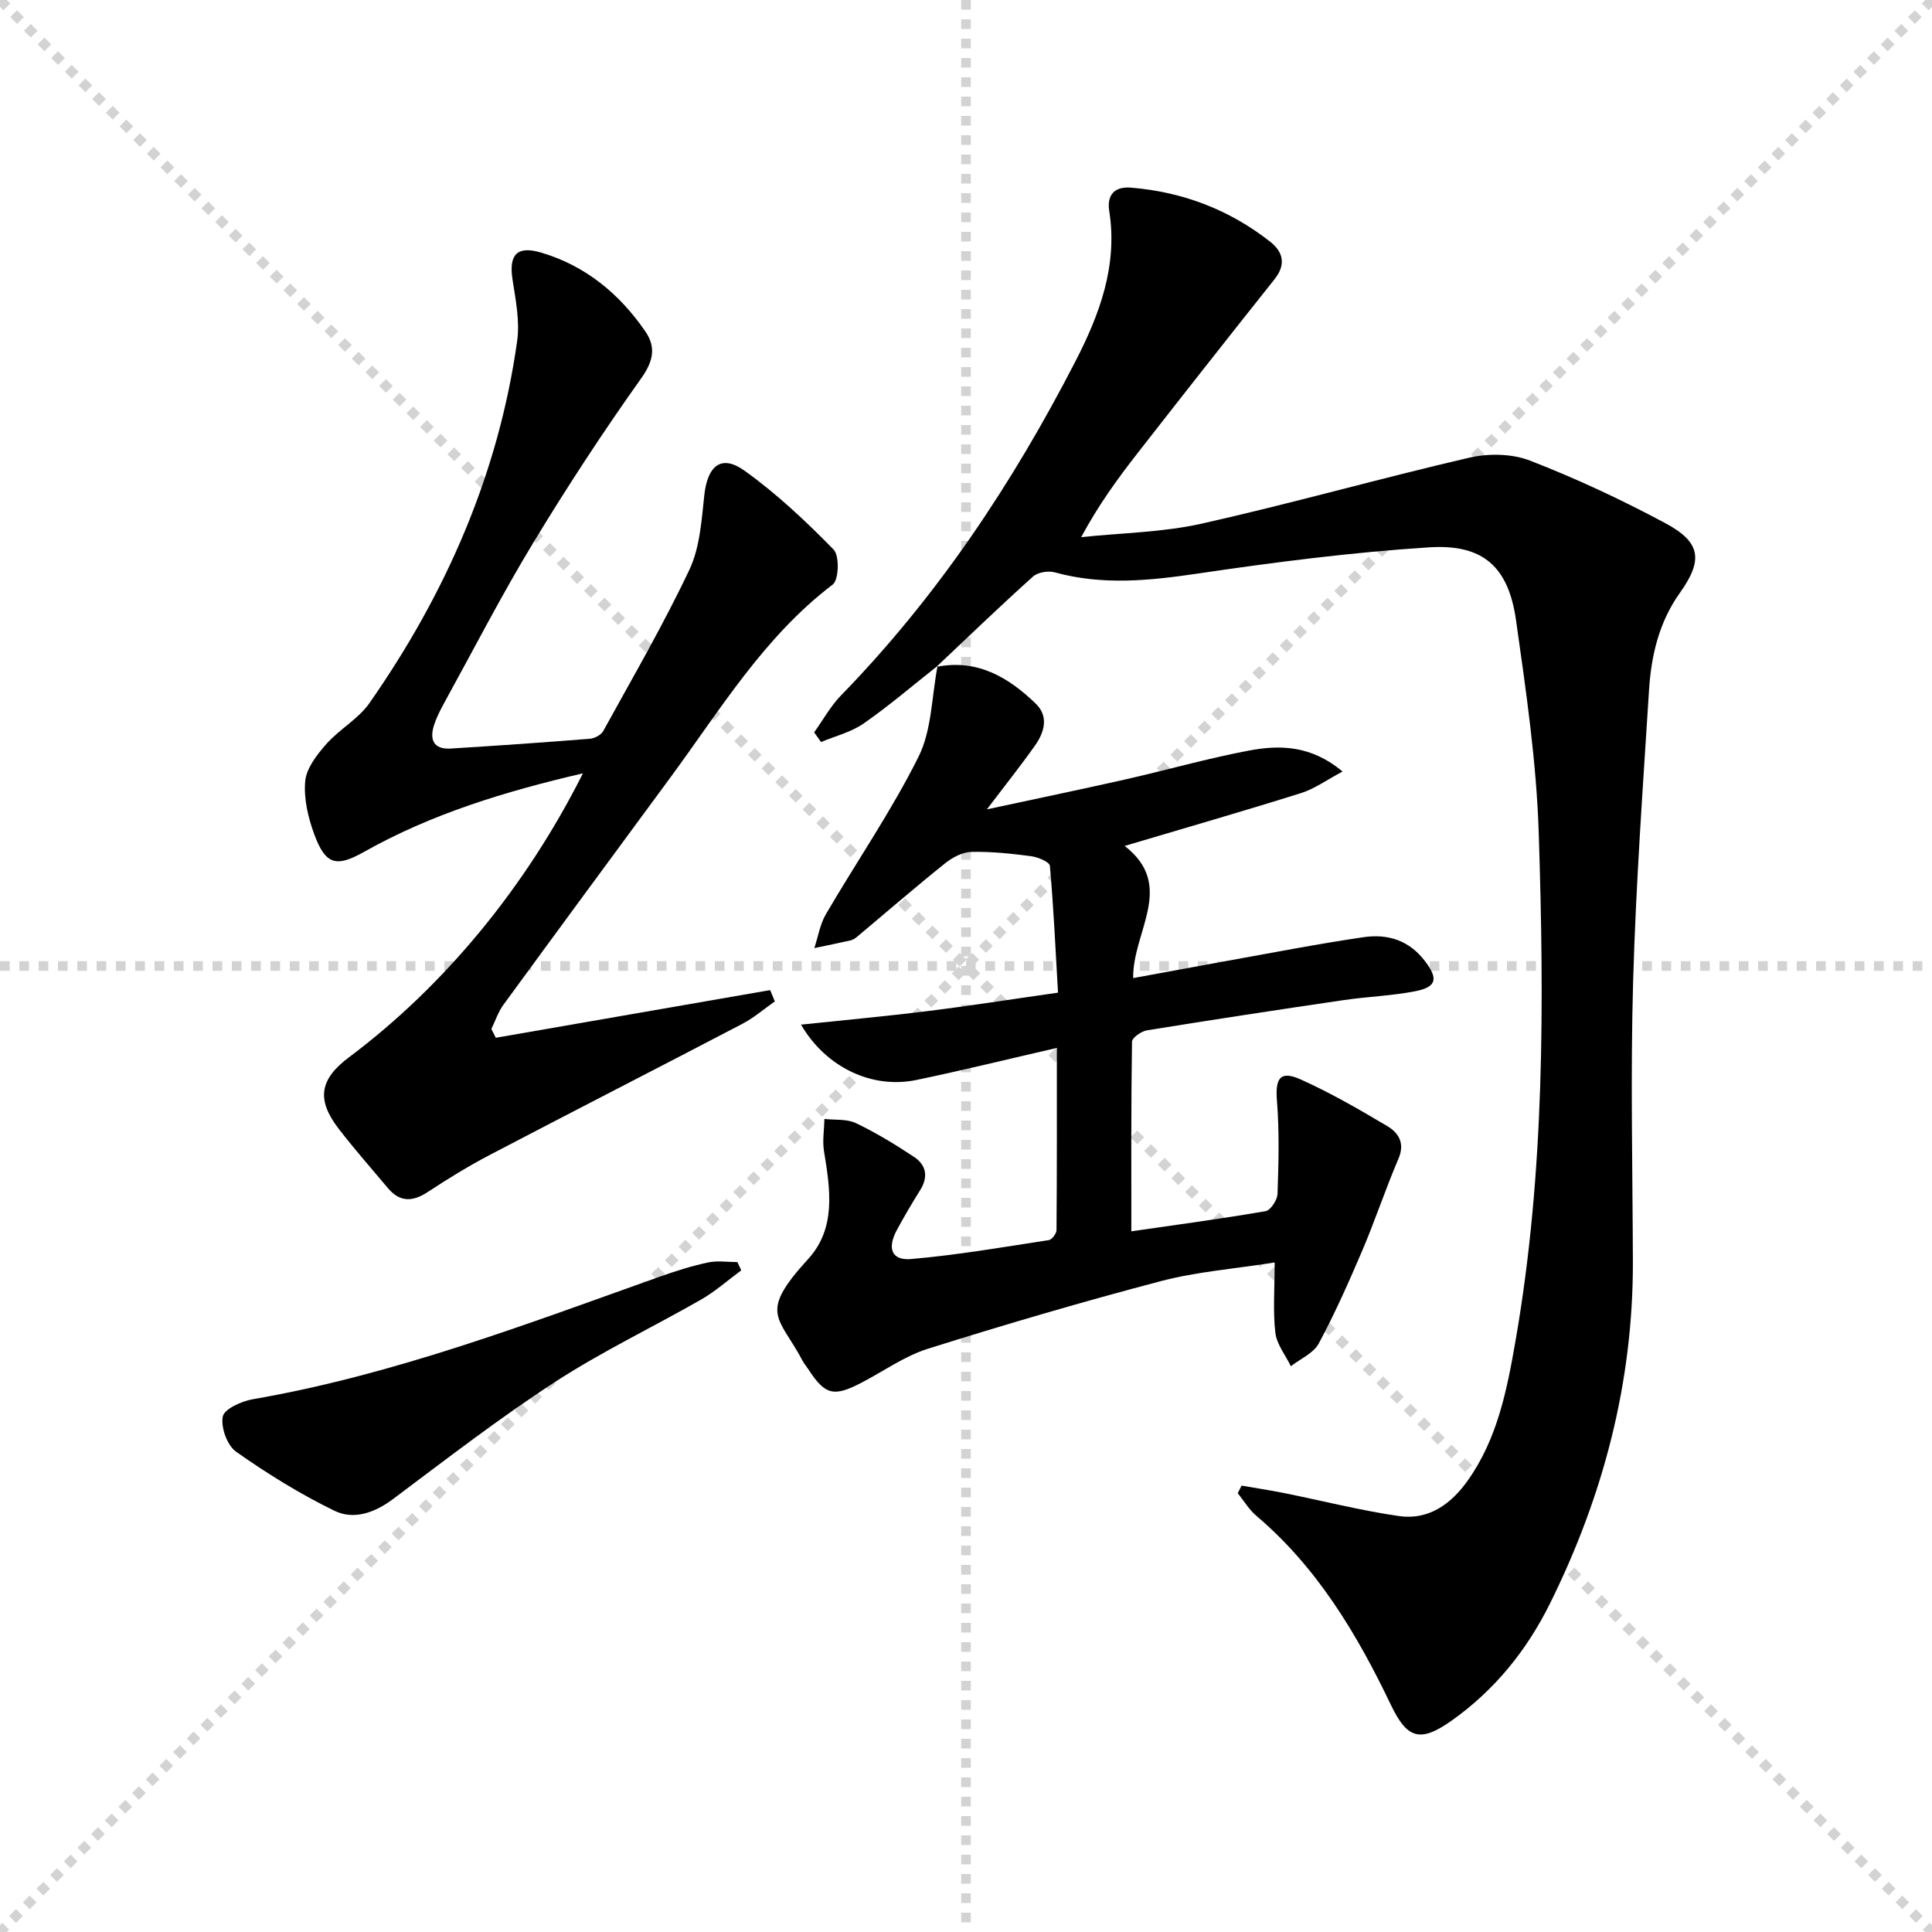
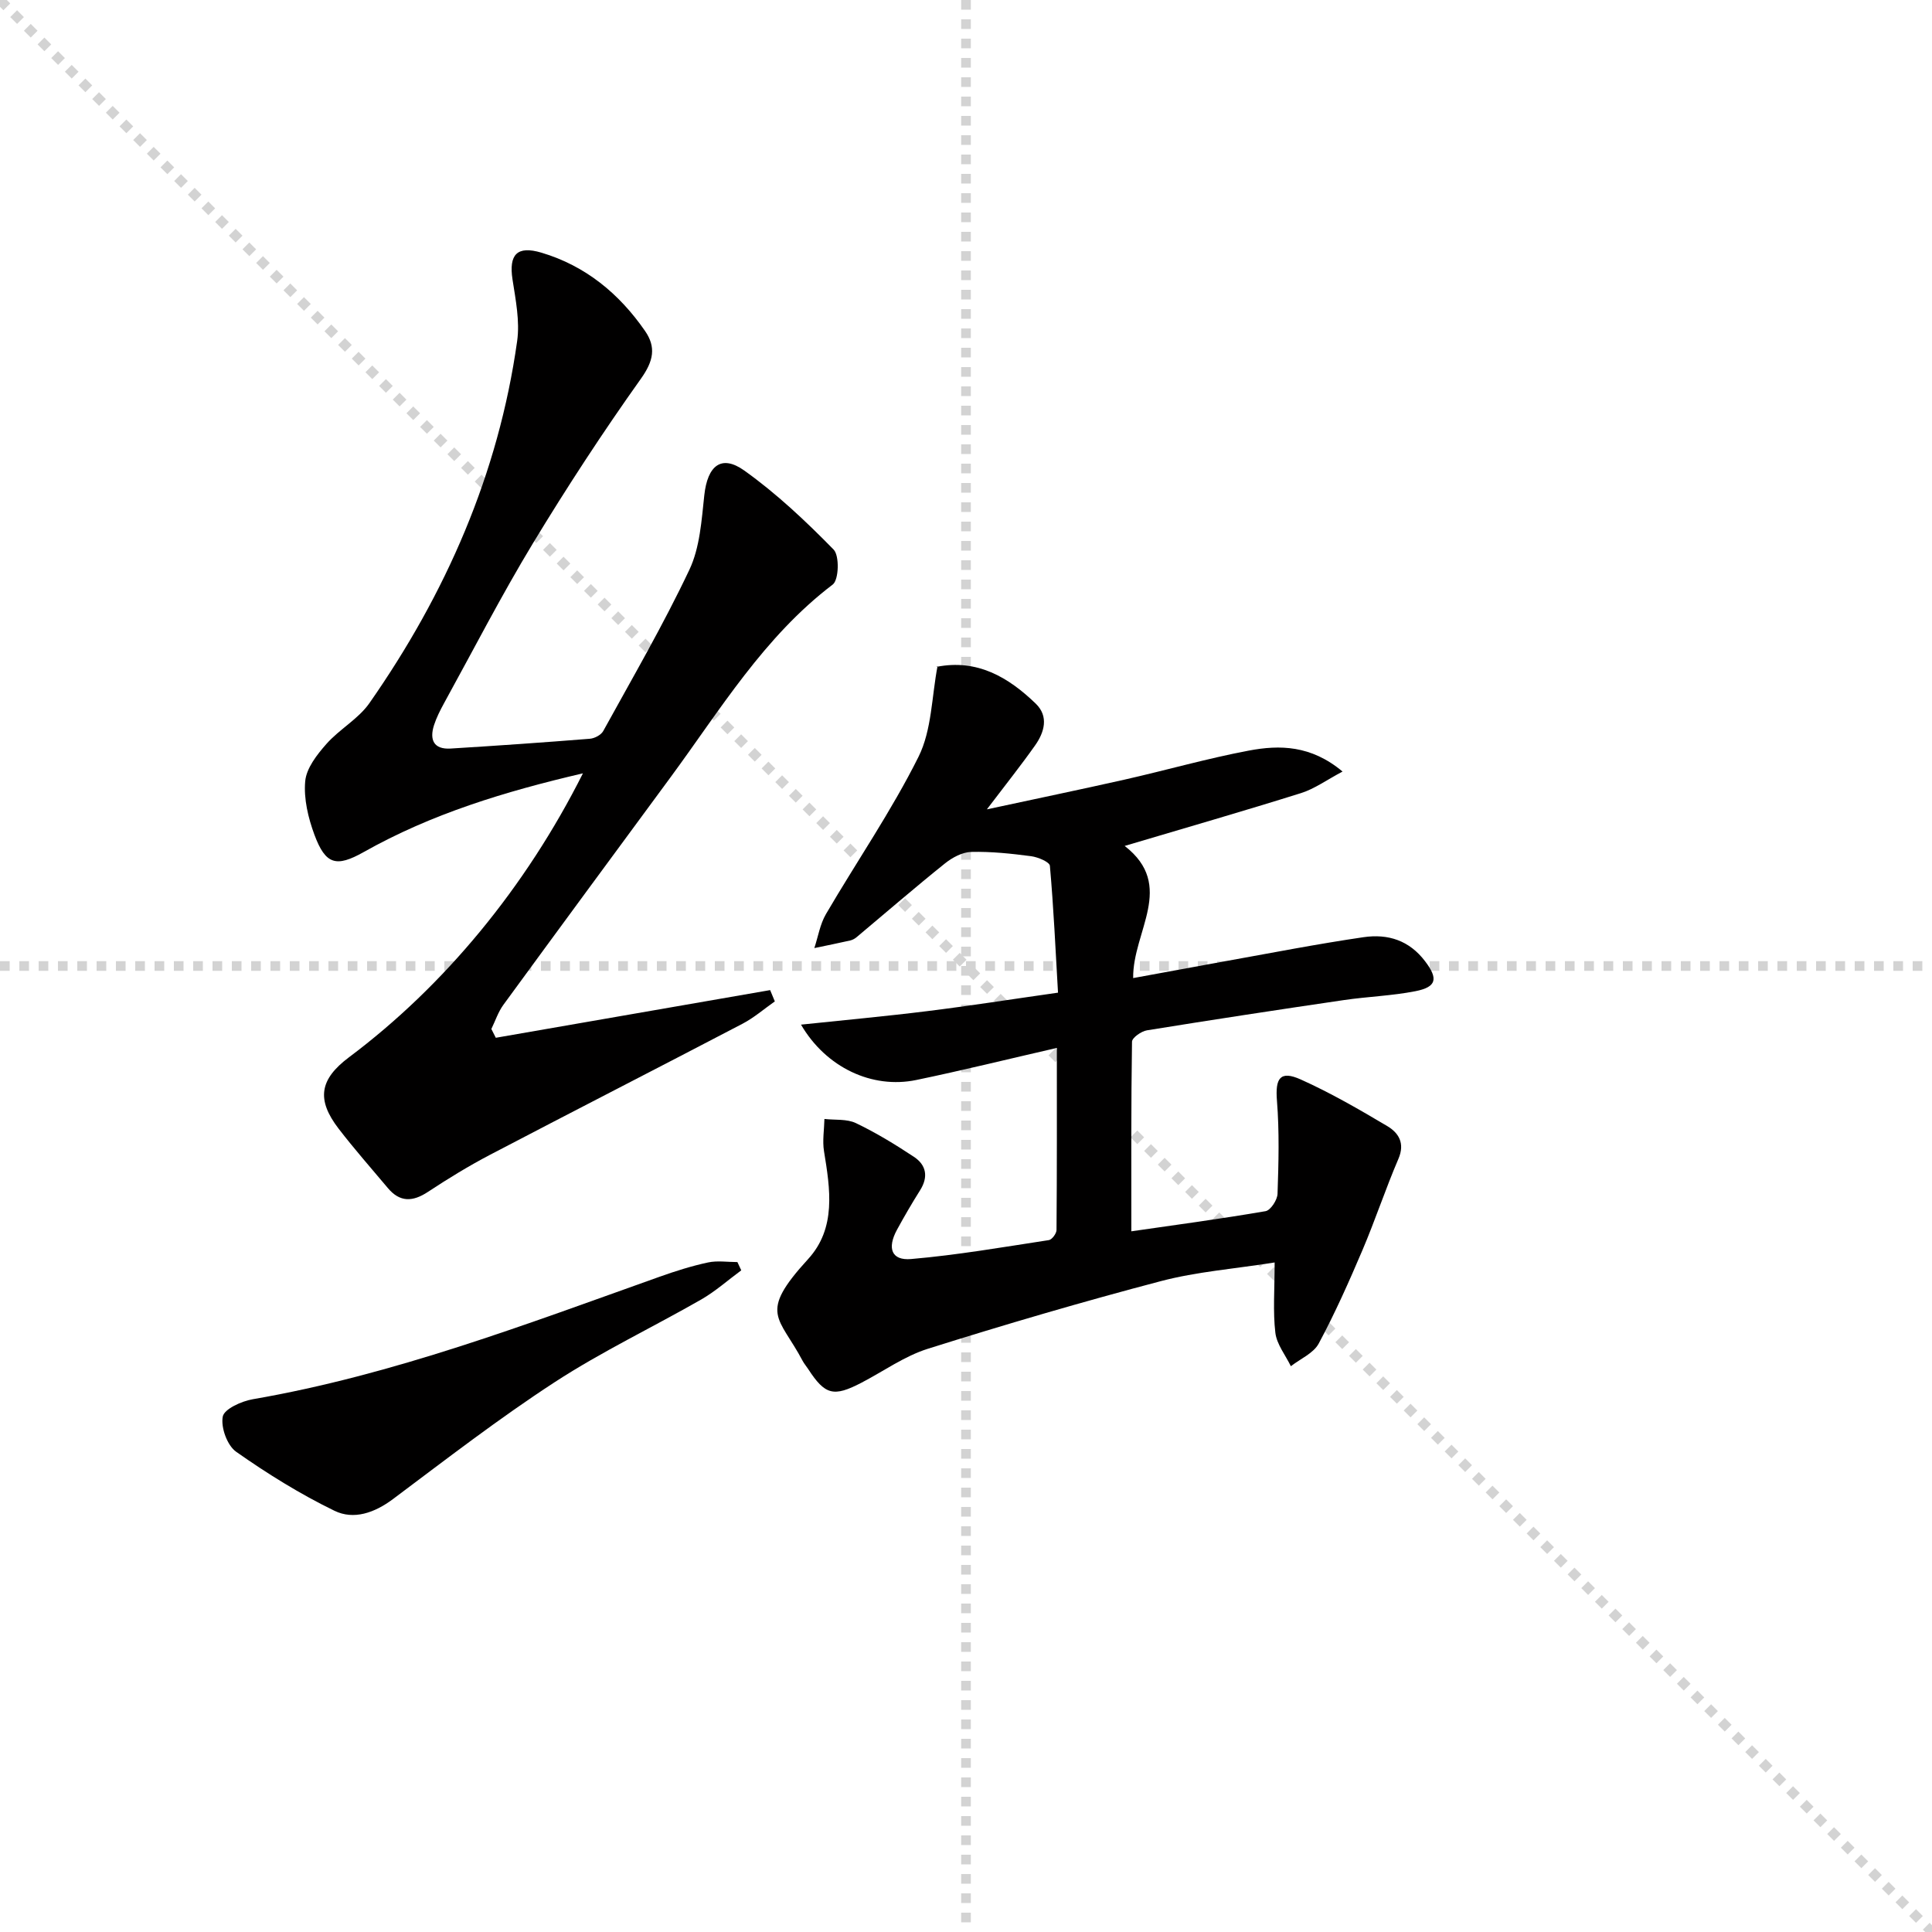
<svg xmlns="http://www.w3.org/2000/svg" enable-background="new 0 0 400 400" viewBox="0 0 400 400">
  <g stroke="lightgray" stroke-dasharray="1,1" stroke-width="1" transform="scale(2, 2)">
    <line x1="0" y1="0" x2="200" y2="200" />
-     <line x1="200" y1="0" x2="0" y2="200" />
    <line x1="100" y1="0" x2="100" y2="200" />
    <line x1="0" y1="100" x2="200" y2="100" />
  </g>
  <g fill="#010000">
-     <path d="m194.09 137.88c-5.07 4-9.99 8.23-15.28 11.91-2.58 1.8-5.86 2.59-8.82 3.84-.48-.67-.95-1.34-1.43-2 1.84-2.56 3.38-5.41 5.55-7.64 19.93-20.45 35.55-43.93 48.56-69.21 4.98-9.67 8.76-19.77 6.99-31.07-.52-3.3 1.03-5.15 4.51-4.86 10.7.88 20.36 4.56 28.8 11.19 2.69 2.11 3.34 4.72.91 7.77-9.5 11.94-18.94 23.93-28.32 35.96-4.15 5.32-8.14 10.78-11.71 17.44 8.32-.88 16.81-.98 24.92-2.79 18.56-4.16 36.88-9.36 55.41-13.66 3.99-.92 8.86-.85 12.61.61 9.58 3.72 18.96 8.1 28.02 12.96 7.37 3.95 7.83 7.62 2.97 14.45-4.32 6.06-5.92 12.98-6.37 20.16-1.27 20.08-2.72 40.15-3.29 60.25-.55 19.27-.11 38.56-.05 57.85.09 25.09-6.11 48.68-17.2 71.02-4.79 9.65-11.47 17.93-20.39 24.22-6.51 4.59-9.17 3.68-12.53-3.34-7-14.63-15.24-28.43-27.85-39.12-1.51-1.28-2.57-3.1-3.84-4.67.27-.52.53-1.05.8-1.57 2.93.51 5.87.96 8.79 1.54 7.92 1.59 15.77 3.6 23.74 4.76 6.17.9 10.83-2.45 14.32-7.39 6.15-8.68 8.12-18.86 9.88-28.99 6.04-34.79 5.92-69.93 4.79-105.02-.47-14.72-2.63-29.43-4.7-44.05-1.57-11.06-6.78-15.82-17.96-15.11-16.03 1.02-32.03 3.08-47.94 5.43-9.98 1.47-19.72 2.48-29.6-.25-1.35-.37-3.51-.03-4.51.87-6.78 6.09-13.35 12.42-19.98 18.68z" />
    <path d="m193.92 138.06c8.4-1.66 14.86 2.15 20.52 7.62 2.73 2.64 1.8 5.92-.15 8.67-2.94 4.16-6.12 8.15-9.97 13.22 10.24-2.21 19.42-4.11 28.56-6.17 8.58-1.94 17.05-4.37 25.69-6 6.37-1.2 12.86-1.13 19.39 4.34-3.3 1.75-5.8 3.58-8.59 4.46-11.83 3.71-23.76 7.15-36.52 10.94 10.64 8.26 1.63 17.68 1.76 27.36 11.34-2.07 22.36-4.11 33.4-6.1 4.74-.85 9.49-1.66 14.26-2.36 5.17-.76 9.53.7 12.78 4.98 2.74 3.6 2.4 5.32-1.97 6.19-4.87.96-9.89 1.12-14.81 1.84-13.62 2-27.22 4.07-40.81 6.27-1.17.19-3.08 1.53-3.09 2.36-.2 12.93-.14 25.87-.14 39.25 8.87-1.28 18.36-2.55 27.79-4.17 1.04-.18 2.44-2.32 2.48-3.59.22-6.42.39-12.88-.12-19.27-.38-4.67.65-6.32 4.92-4.41 6.17 2.77 12.08 6.19 17.91 9.65 2.34 1.39 3.72 3.53 2.32 6.78-2.67 6.22-4.8 12.68-7.45 18.91-2.79 6.55-5.69 13.07-9.05 19.33-1.08 2.02-3.8 3.16-5.77 4.7-1.12-2.3-2.92-4.52-3.21-6.92-.52-4.39-.15-8.89-.15-14.56-8.34 1.32-16.12 1.91-23.54 3.86-16.2 4.26-32.28 8.98-48.26 14.01-4.83 1.52-9.16 4.64-13.73 7.02-5.8 3.02-7.55 2.56-11.07-2.86-.36-.56-.81-1.07-1.12-1.65-4.89-9.27-9.3-9.68 1.12-21.07 5.88-6.42 4.58-14.51 3.3-22.35-.35-2.16.04-4.44.09-6.67 2.19.25 4.64-.04 6.52.86 4.17 1.99 8.15 4.43 12.01 6.98 2.57 1.7 3.02 4.16 1.27 6.93-1.68 2.67-3.27 5.4-4.78 8.17-2.08 3.83-1.13 6.41 2.92 6.06 9.55-.82 19.04-2.47 28.53-3.92.64-.1 1.57-1.36 1.58-2.08.1-12.44.07-24.87.07-37.71-10.12 2.32-19.57 4.66-29.1 6.64-9.15 1.9-18.69-2.58-23.87-11.46 8.99-.95 17.59-1.73 26.16-2.8 8.72-1.08 17.41-2.45 27.05-3.82-.51-8.84-.91-17.57-1.68-26.26-.07-.8-2.46-1.8-3.87-1.99-4.11-.54-8.27-.99-12.4-.89-1.85.04-3.93 1.16-5.44 2.37-6.21 4.98-12.23 10.19-18.33 15.3-.37.31-.85.56-1.32.67-2.46.56-4.94 1.05-7.41 1.57.78-2.36 1.18-4.94 2.4-7.03 6.36-10.88 13.56-21.33 19.17-32.58 2.76-5.54 2.72-12.47 3.94-18.78-.02-.02-.19.16-.19.16z" />
    <path d="m120.69 160.11c-16.2 3.77-31.37 8.4-45.39 16.3-5.7 3.21-7.9 2.6-10.2-3.58-1.29-3.49-2.24-7.45-1.91-11.08.24-2.7 2.43-5.5 4.37-7.7 2.7-3.07 6.62-5.18 8.92-8.47 15.83-22.66 26.72-47.44 30.59-74.96.58-4.13-.31-8.54-.96-12.76-.79-5.16.93-7.05 5.98-5.55 9.14 2.72 16.12 8.49 21.47 16.23 2.31 3.35 1.74 6.21-.85 9.85-7.88 11.07-15.33 22.47-22.37 34.09-6.54 10.81-12.33 22.07-18.42 33.14-.79 1.45-1.55 2.94-2.06 4.51-.97 3.02-.08 5.06 3.43 4.85 9.62-.59 19.24-1.26 28.85-2.03.97-.08 2.3-.78 2.75-1.59 6.08-11.05 12.44-21.99 17.83-33.38 2.19-4.62 2.53-10.24 3.1-15.47.67-6.09 3.51-8.49 8.29-5.08 6.67 4.76 12.73 10.48 18.48 16.35 1.24 1.26 1.09 6.27-.18 7.24-14.25 10.83-23.29 25.93-33.62 39.96-11.54 15.67-23.09 31.34-34.57 47.06-1.08 1.48-1.67 3.32-2.49 5 .31.61.62 1.21.92 1.82 18.93-3.29 37.87-6.58 56.8-9.87.32.78.65 1.56.97 2.34-2.23 1.56-4.32 3.39-6.72 4.64-17.39 9.09-34.86 18.02-52.25 27.12-4.41 2.31-8.68 4.93-12.84 7.67-3.15 2.08-5.81 2.2-8.32-.8-3.42-4.08-6.95-8.07-10.19-12.29-4.63-6.03-3.93-10.21 2.15-14.77 19.7-14.75 36.56-35.15 48.44-58.79z" />
    <path d="m153.47 263.01c-2.75 2.02-5.33 4.33-8.26 6.02-10.07 5.77-20.62 10.79-30.33 17.11-11.54 7.51-22.48 15.96-33.52 24.23-3.81 2.85-8.12 4.36-12.11 2.42-7.1-3.45-13.89-7.67-20.36-12.22-1.85-1.3-3.2-5.04-2.77-7.28.3-1.57 3.88-3.19 6.2-3.59 29.12-5.03 56.57-15.51 84.23-25.36 3.28-1.17 6.63-2.23 10.03-2.96 1.95-.42 4.05-.08 6.09-.08.26.57.53 1.14.8 1.71z" />
  </g>
</svg>